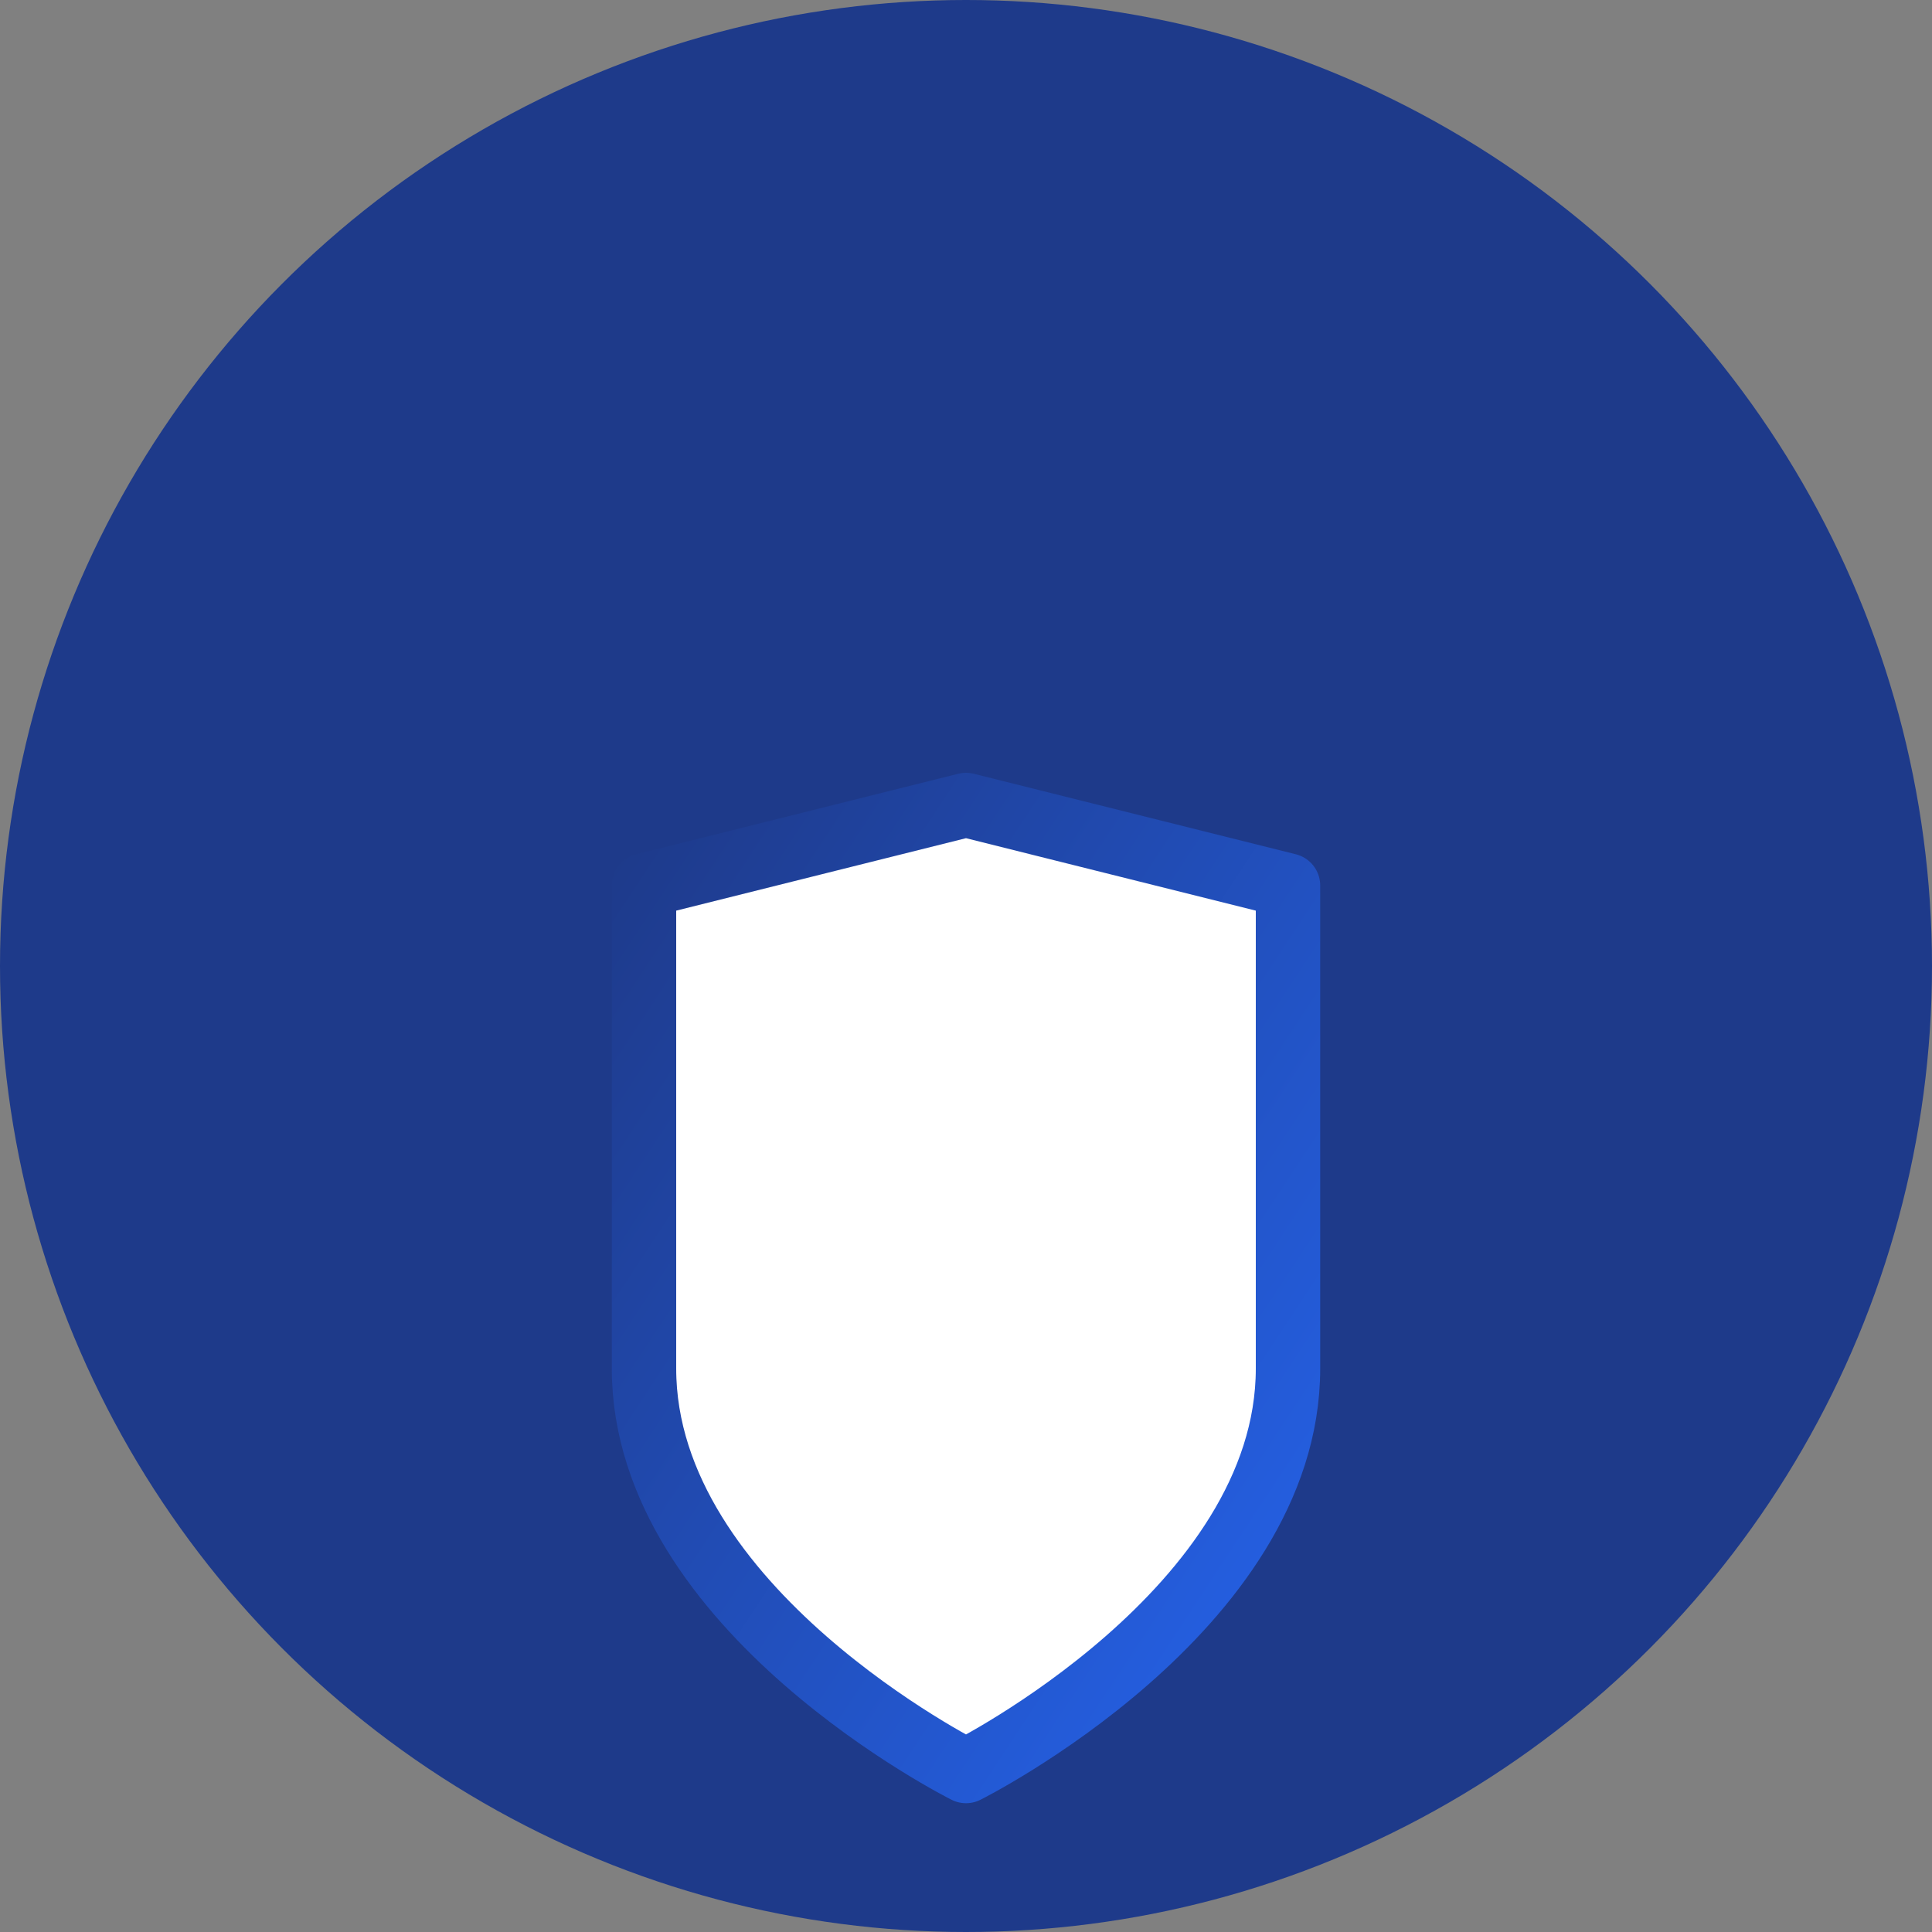
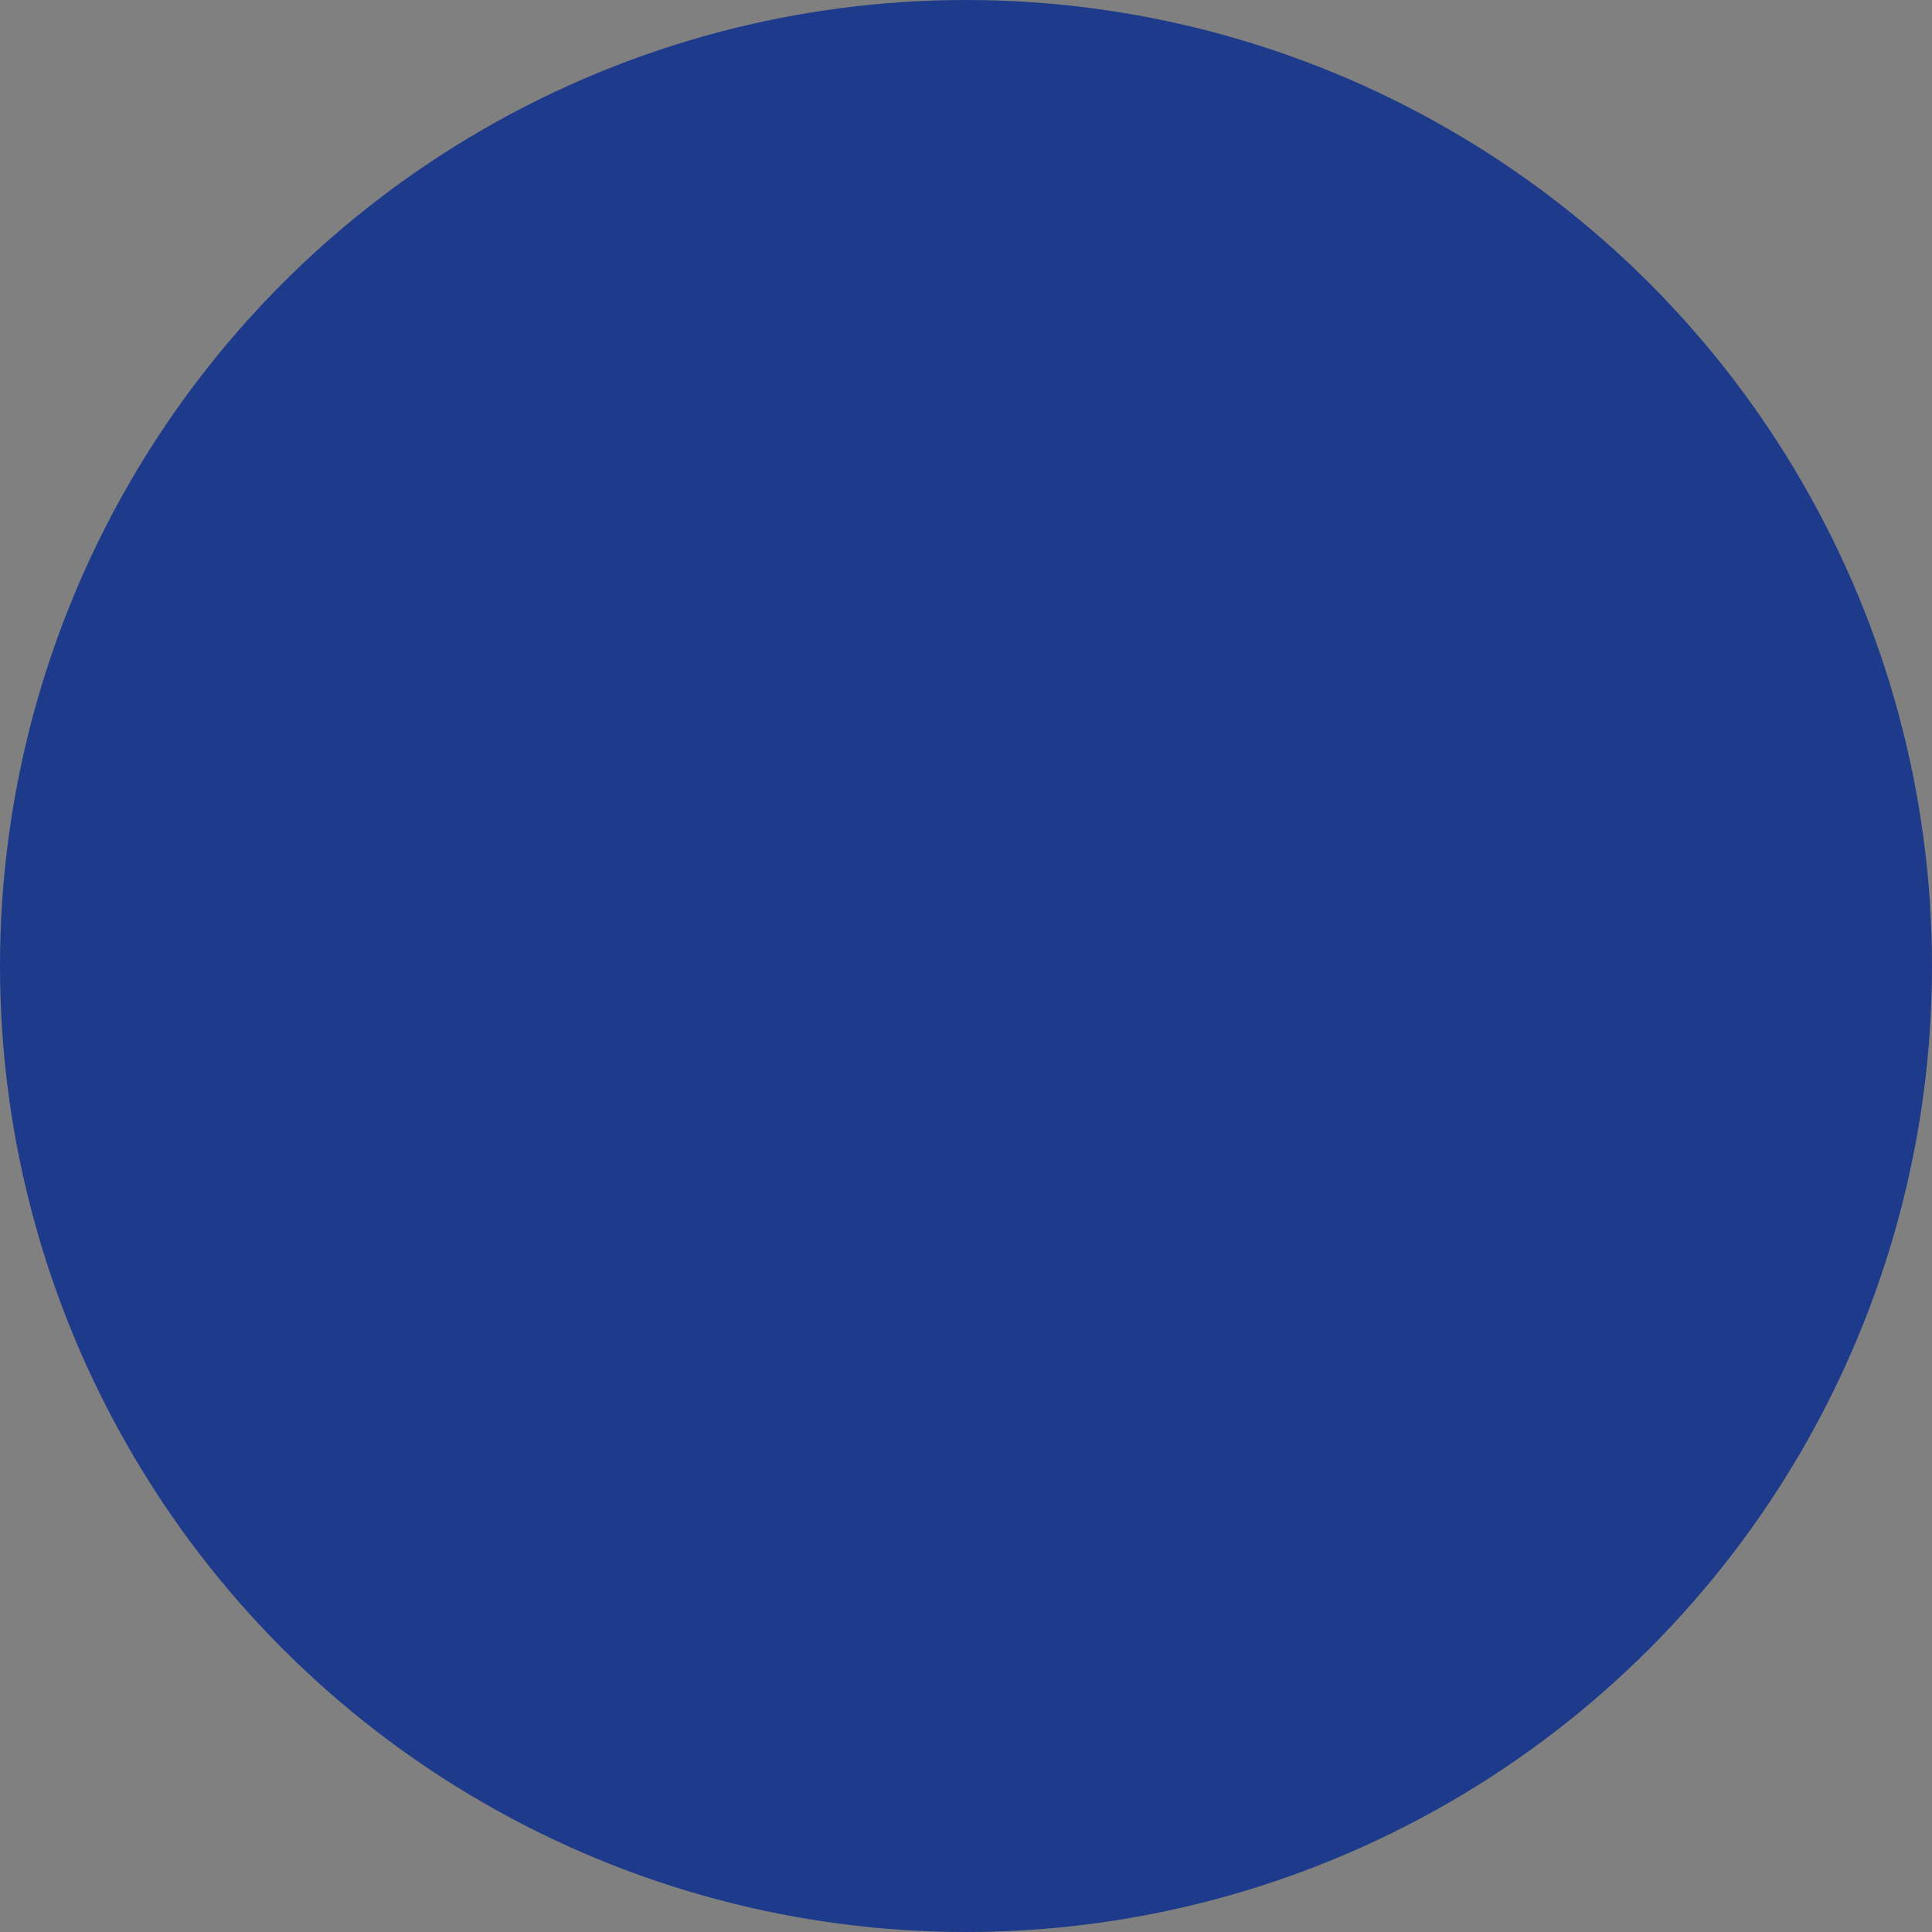
<svg xmlns="http://www.w3.org/2000/svg" width="180" height="180" viewBox="0 0 180 180">
  <rect x="0" y="0" width="180" height="180" fill="#808080" stroke="none" />
  <defs>
    <linearGradient id="shieldGradient" x1="0%" y1="0%" x2="100%" y2="100%">
      <stop offset="0%" style="stop-color:#1e3a8a;stop-opacity:1" />
      <stop offset="100%" style="stop-color:#2563eb;stop-opacity:1" />
    </linearGradient>
  </defs>
  <circle cx="90" cy="90" r="90" fill="#1e3a8a" />
-   <path d="M30 105s30-15 30-37.5V22.5L30 15 0 22.5v45c0 22.5 30 37.5 30 37.5" fill="white" stroke="url(#shieldGradient)" stroke-width="6" stroke-linecap="round" stroke-linejoin="round" transform="translate(60, 60)" />
</svg>